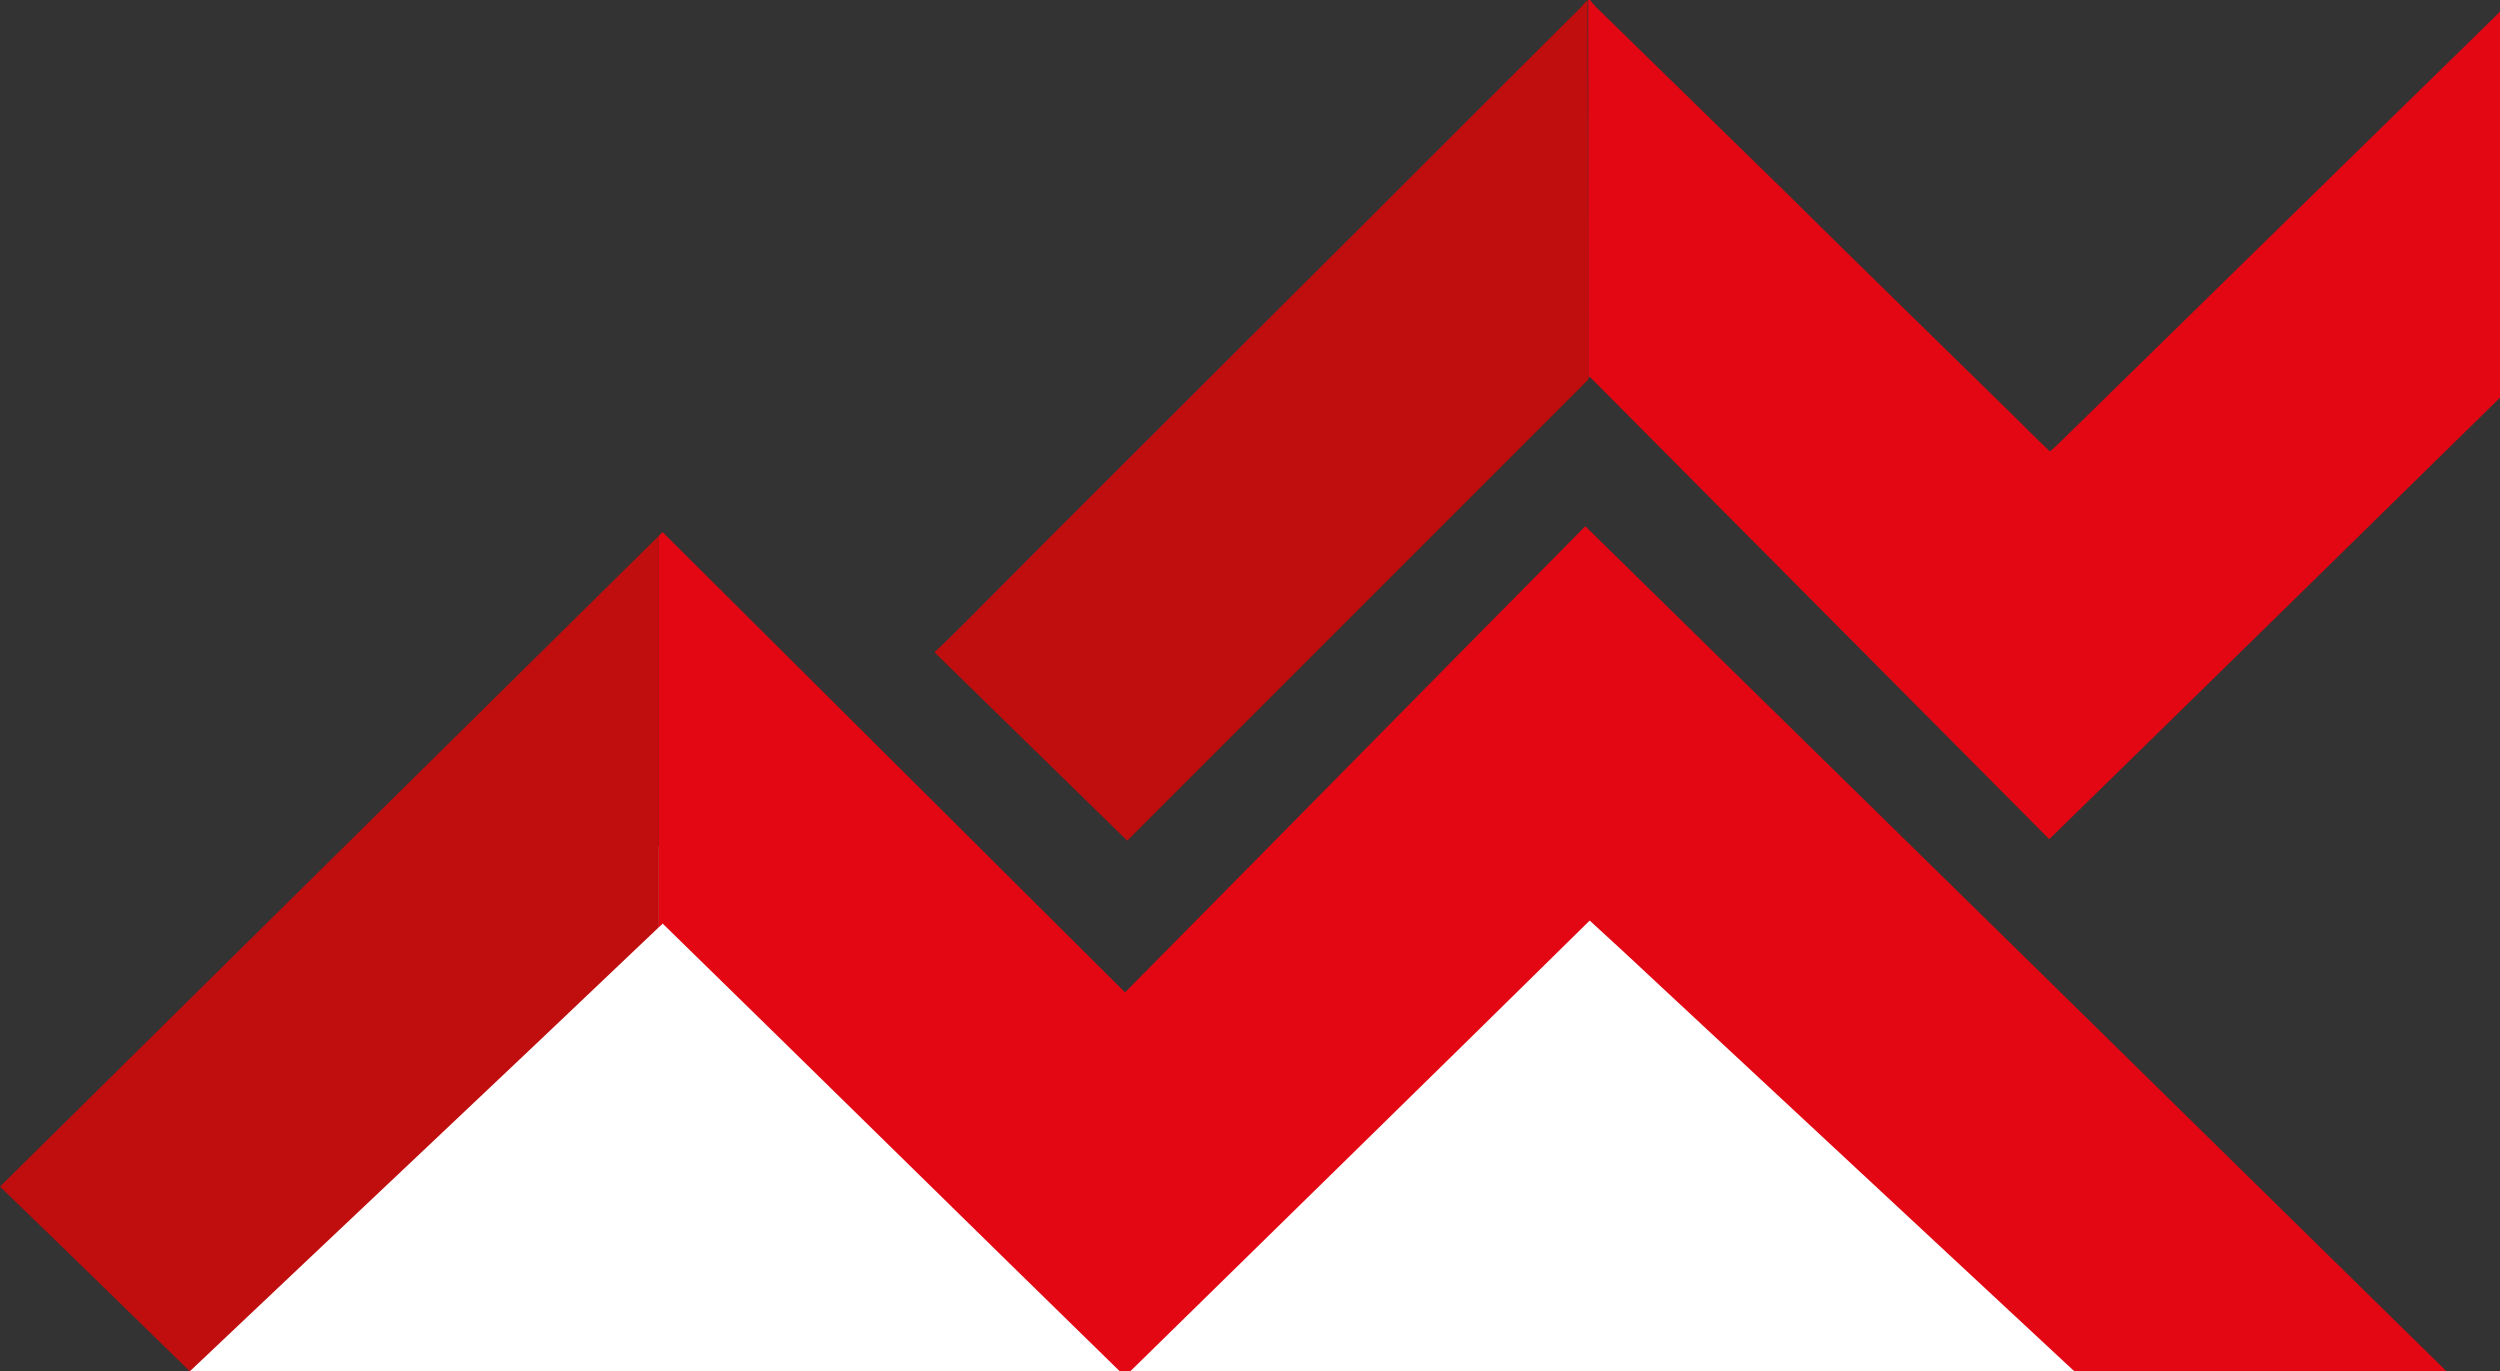
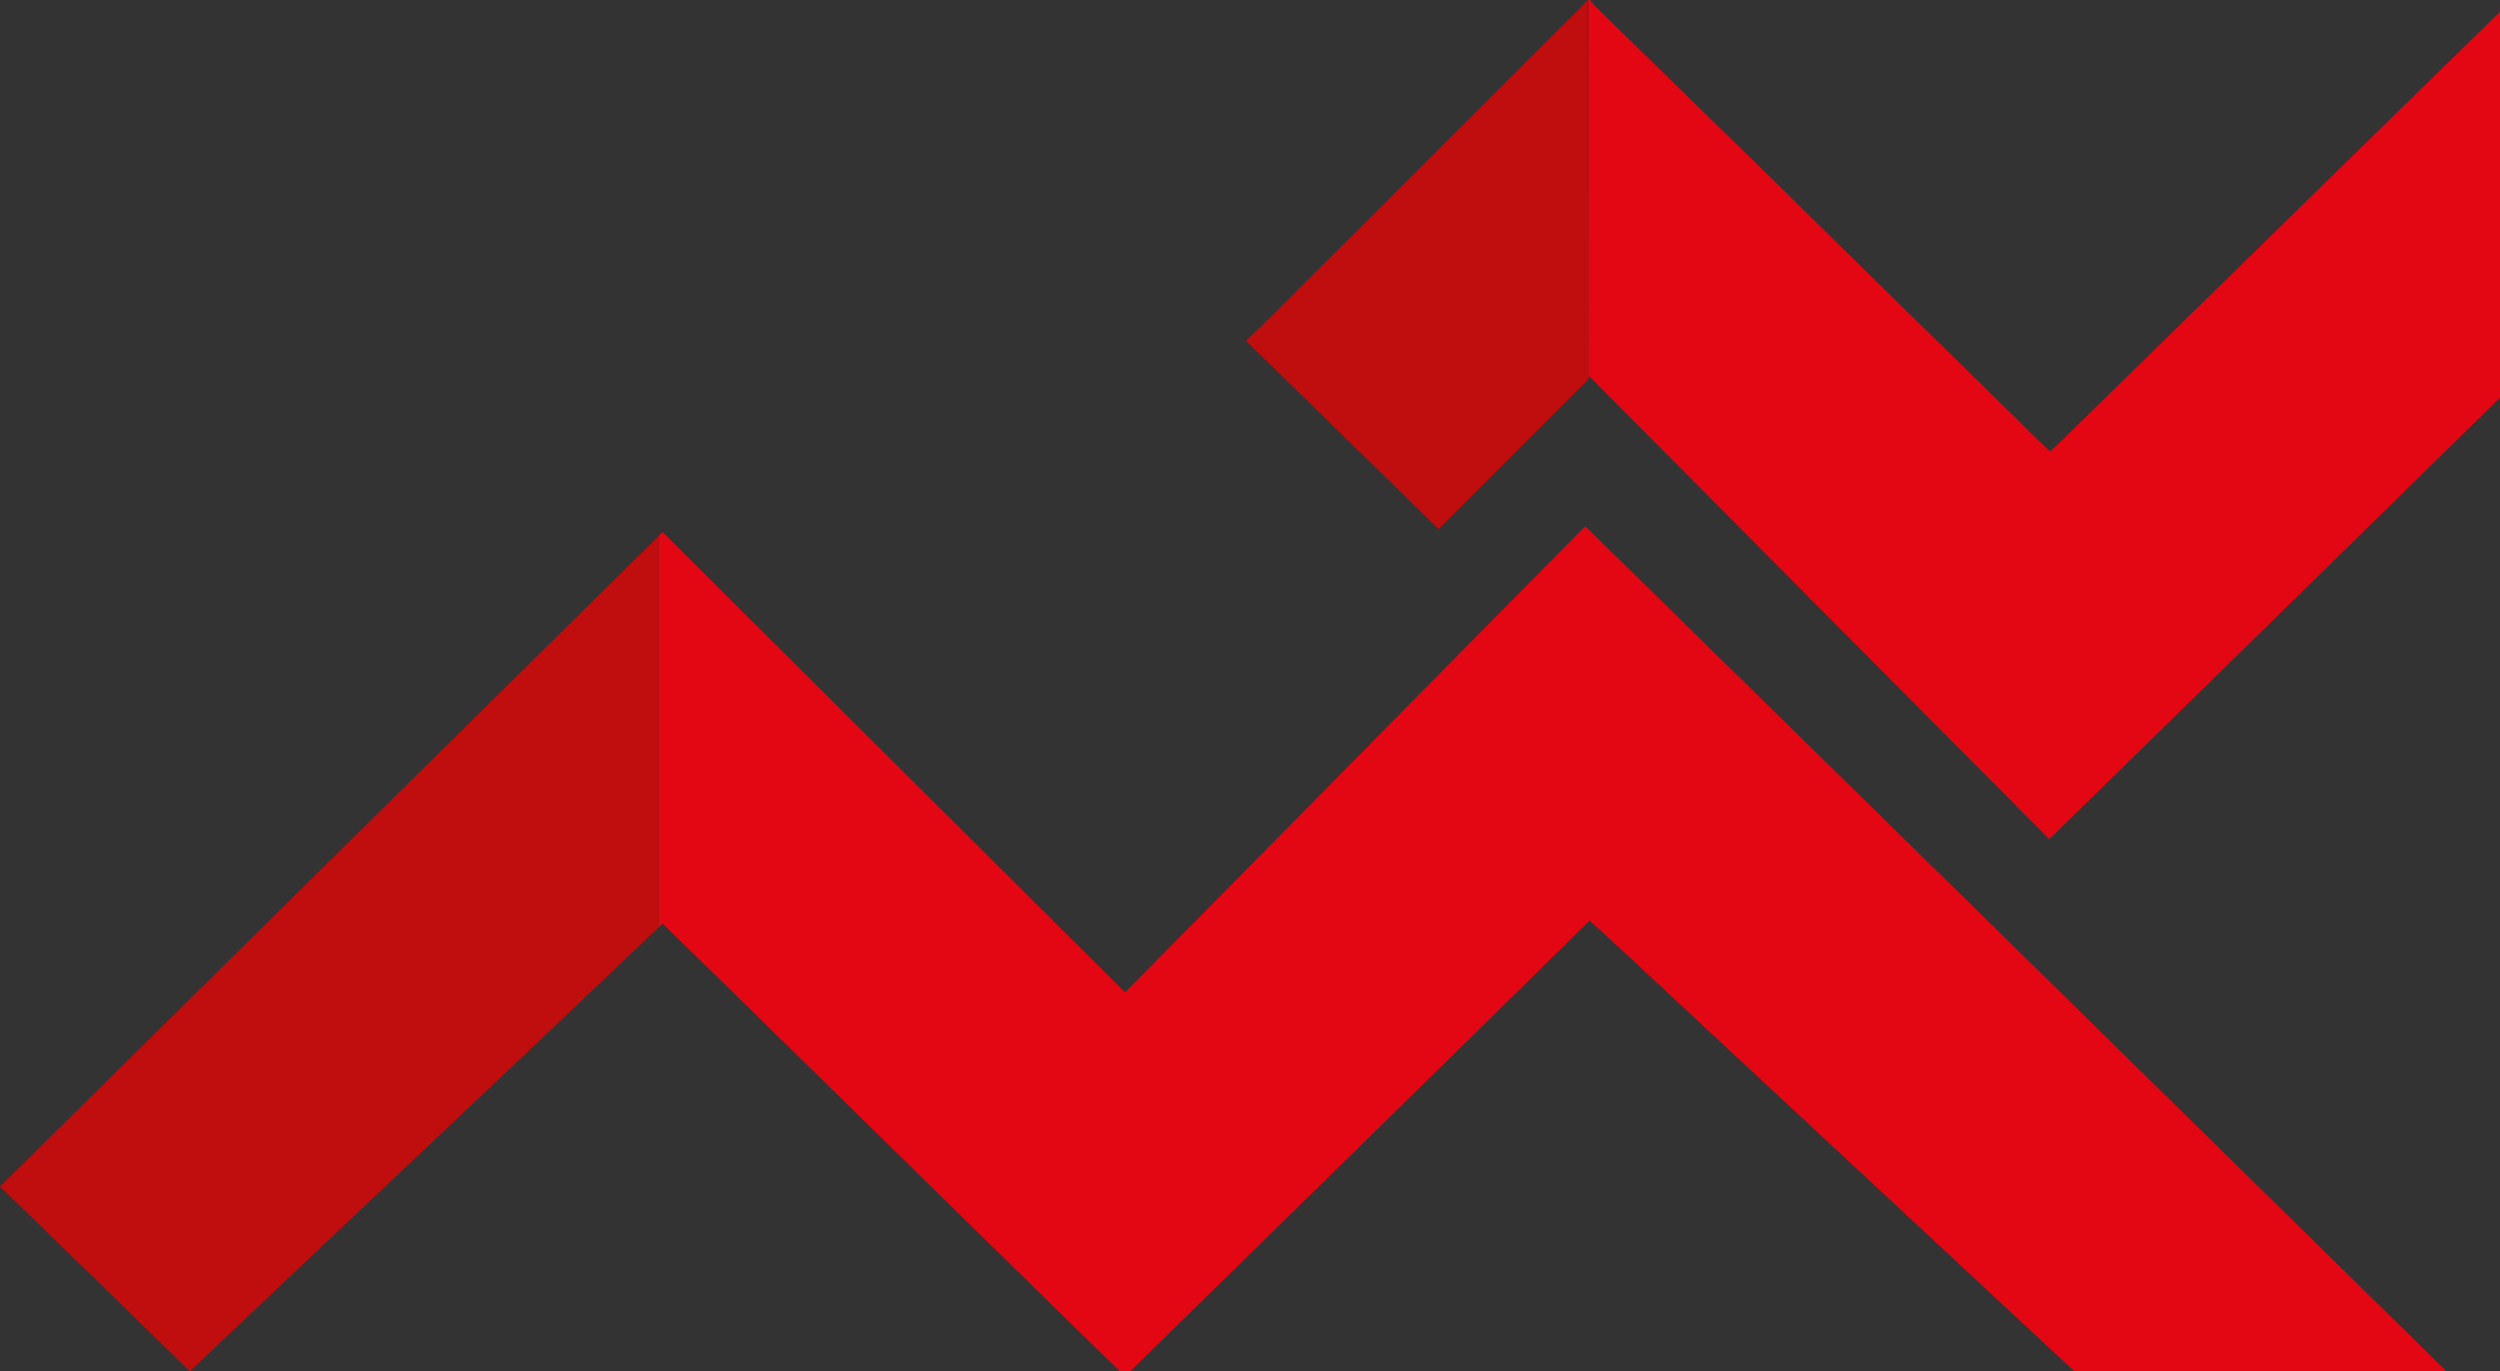
<svg xmlns="http://www.w3.org/2000/svg" version="1.1" id="Ebene_1" x="0px" y="0px" viewBox="0 0 341.1 187.1" style="enable-background:new 0 0 341.1 187.1;" xml:space="preserve">
  <rect x="0" y="0" width="341.1" height="187.1" fill="#333333" stroke="none" />
  <style type="text/css">
	.st0{fill:#FFFFFF;}
	.st1{fill:#E30613;}
	.st2{fill:#C00D0D;}
</style>
-   <polygon class="st0" points="25.2,180.9 93.4,111.9 139.5,155.6 216.7,105.5 300,187.4 25.9,187.1 " />
  <g>
    <path class="st1" d="M479.6,117.7c-3.2-3.1-6.3-6.1-9.3-9c-10.8-10.5-21.7-21.1-32.5-31.6c-0.4-0.4-0.8-1.1-0.8-1.6   c0-13.2,0-26.3,0-39.5c0-0.2,0-0.3,0-0.6c14.2,0,28.3,0,42.6,0C479.6,62.8,479.6,90.1,479.6,117.7z" />
    <g>
      <path class="st1" d="M216.3,71.8c-21,21.2-41.8,42.4-62.8,63.6c-21.2-21.1-42.1-41.9-63.1-62.8c-0.2,0.2-0.3,0.3-0.5,0.5v53.4    c0.2-0.2,0.4-0.3,0.5-0.5c21.1,20.6,42,41.2,63.1,61.8c21.2-20.8,42.3-41.4,63.4-62.2c3.3,3,6.4,5.9,9.5,8.8    c18.8,17.5,37.5,34.9,56.3,52.4c0.4,0.4,1,0.6,1.6,0.6c16.2,0,32.3,0,48.5,0c0.3,0,0.7,0,1.2-0.1    C294.8,148.8,255.8,110.5,216.3,71.8z" />
      <path class="st2" d="M0,161.9c8.7,8.4,17.3,16.8,25.9,25.2c21.1-20,42.6-40.2,64-60.6V73.1C60,102.6,30.1,132.2,0,161.9z" />
    </g>
    <g>
      <path class="st1" d="M528,186.3c-11.2-11.3-22.4-22.5-33.6-33.8c-10.5-10.5-20.9-21-31.4-31.6c-10.7-10.7-21.3-21.4-32-32.2    c-6.9-6.9-13.8-13.9-20.7-20.8c-14.4-14.5-28.8-29-43.2-43.5c-7.8-7.9-15.6-15.7-23.4-23.6c-0.3-0.3-0.4-0.6-0.7-0.9    c-0.2,0-0.3,0-0.5,0c-0.6,0.7-1.2,1.5-1.9,2.2c-5.8,5.7-11.6,11.3-17.4,17C309,33,294.9,46.8,280.7,60.7c-0.3,0.3-0.6,0.5-1,0.9    c-1.7-1.6-3.3-3.2-4.9-4.8c-10.5-10.3-21.1-20.6-31.6-31c-8.5-8.3-16.9-16.5-25.4-24.8c-0.4-0.4-0.7-0.8-1-1.2h-0.1v51.8    c0.1-0.1,0.2-0.2,0.2-0.2c20.9,21,41.8,42.1,62.7,63.1C300.9,93.7,322,73,343.1,52.3c0.3,0.3,0.6,0.6,0.9,0.9    c5.6,5.5,11.1,11.1,16.7,16.6c13.5,13.5,26.9,26.9,40.4,40.4c12,12,23.9,23.9,35.9,35.9c13.4,13.4,26.8,26.8,40.2,40.2    c0.6,0.6,1.3,0.9,2.2,0.9c16,0,31.9,0,47.9,0c0.4,0,0.8,0,1.4-0.1C528.5,186.8,528.3,186.6,528,186.3z" />
-       <path class="st2" d="M216.6,0c-0.3,0.3-0.6,0.7-0.9,1c-13.8,13.7-27.5,27.5-41.3,41.2c-14.2,14.2-28.4,28.3-42.5,42.5    c-1.4,1.4-2.8,2.8-4.4,4.3c8.8,8.6,17.5,17.1,26.3,25.7C174.5,94,195.5,73,216.7,51.8L216.6,0C216.6,0,216.6,0,216.6,0z" />
+       <path class="st2" d="M216.6,0c-0.3,0.3-0.6,0.7-0.9,1c-13.8,13.7-27.5,27.5-41.3,41.2c-1.4,1.4-2.8,2.8-4.4,4.3c8.8,8.6,17.5,17.1,26.3,25.7C174.5,94,195.5,73,216.7,51.8L216.6,0C216.6,0,216.6,0,216.6,0z" />
    </g>
  </g>
</svg>